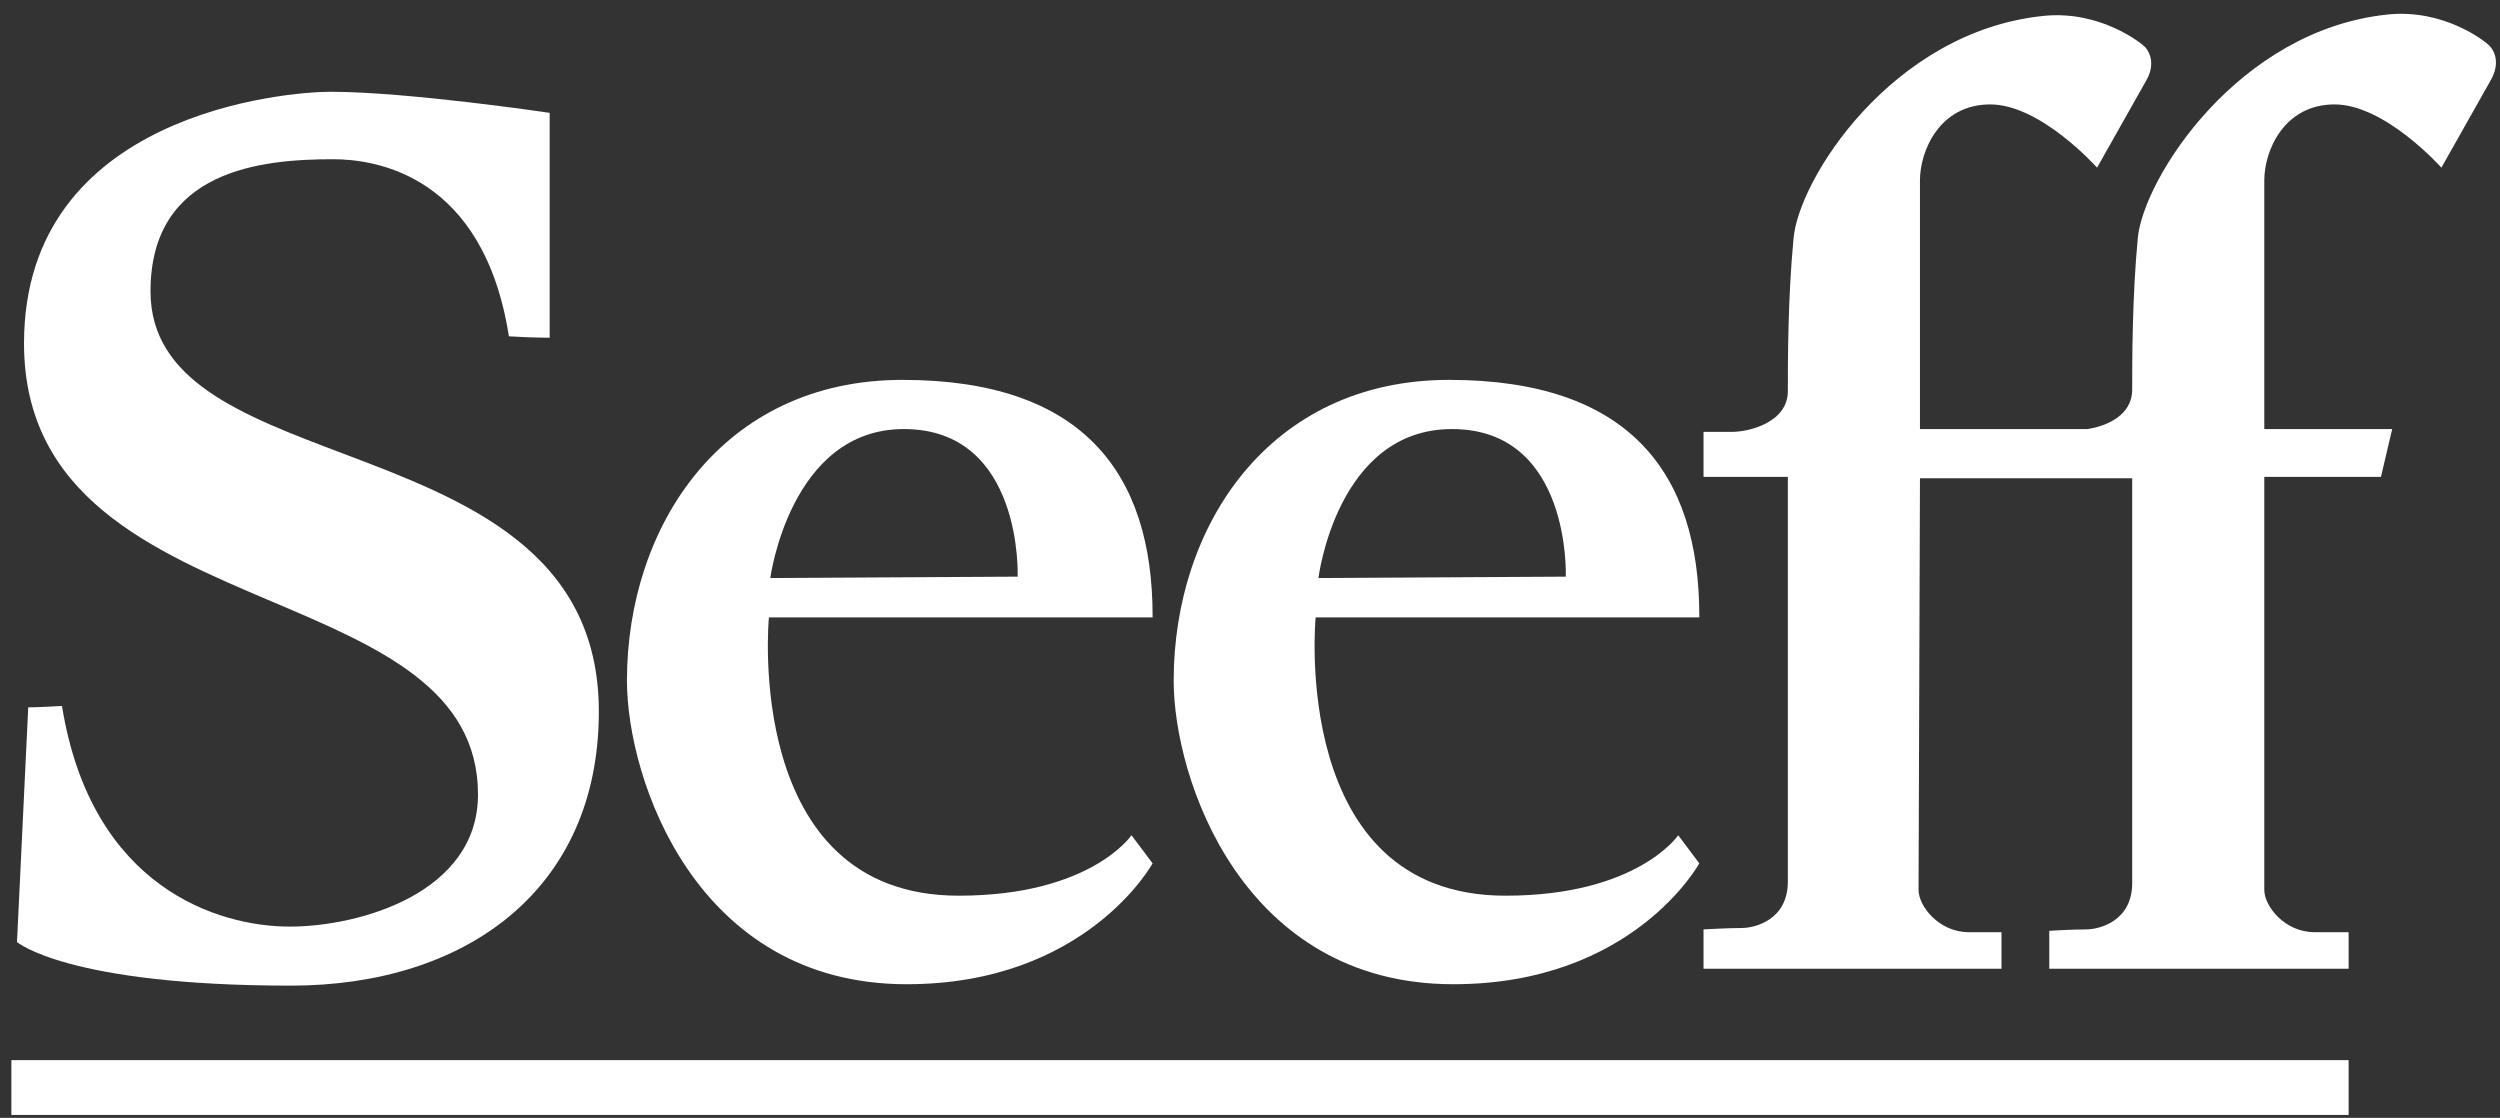
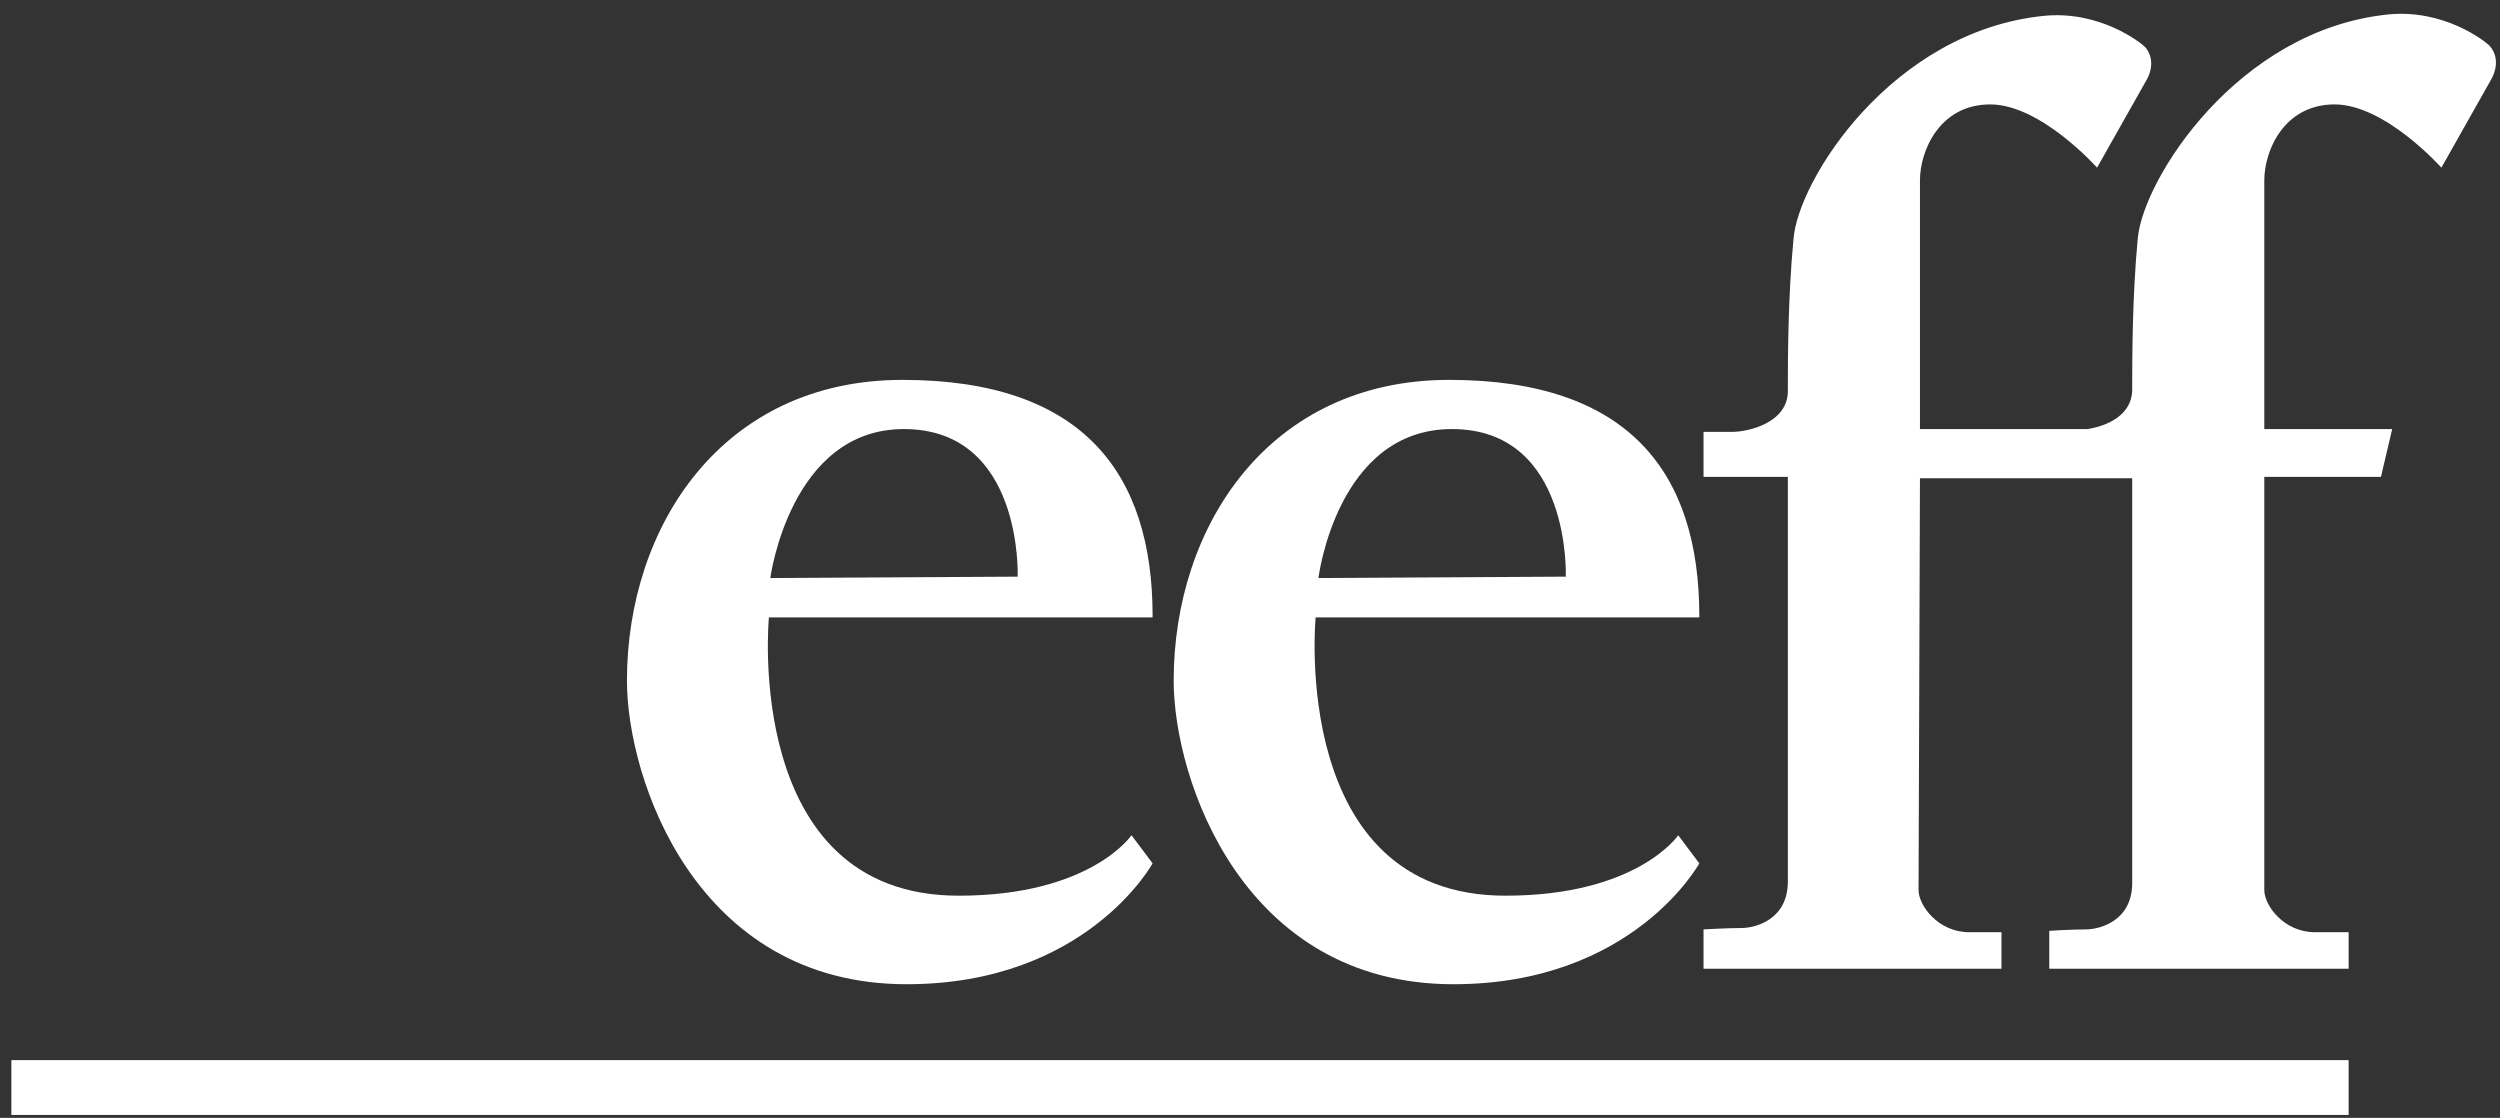
<svg xmlns="http://www.w3.org/2000/svg" width="123" height="55" viewBox="0 0 123 55" fill="none">
  <rect x="0" y="0" width="123" height="55" fill="#333333" stroke="none" />
-   <path fill-rule="evenodd" clip-rule="evenodd" d="M44.399 18.69C53.25 18.69 56.708 23.254 56.708 30.307V30.376H37.83C37.83 30.376 36.516 44.068 47.165 44.068C53.665 44.068 55.67 41.094 55.67 41.094L56.708 42.477C56.708 42.477 53.458 48.424 44.607 48.424C34.234 48.424 30.846 38.328 30.846 33.488C30.846 25.882 35.548 18.69 44.399 18.69ZM50.069 28.371C50.069 28.371 50.346 21.11 44.468 21.11C38.867 21.11 37.899 28.44 37.899 28.44L50.069 28.371Z" fill="white" />
+   <path fill-rule="evenodd" clip-rule="evenodd" d="M44.399 18.69C53.25 18.69 56.708 23.254 56.708 30.307V30.376H37.83C37.83 30.376 36.516 44.068 47.165 44.068C53.665 44.068 55.67 41.094 55.67 41.094L56.708 42.477C56.708 42.477 53.458 48.424 44.607 48.424C34.234 48.424 30.846 38.328 30.846 33.488C30.846 25.882 35.548 18.69 44.399 18.69ZM50.069 28.371C50.069 28.371 50.346 21.11 44.468 21.11C38.867 21.11 37.899 28.44 37.899 28.44Z" fill="white" />
  <path d="M117.488 0.712C120.254 0.435 122.26 2.026 122.467 2.233C122.744 2.51 123.02 3.132 122.536 3.962C121.914 5.068 120.116 8.249 120.116 8.249C120.116 8.249 117.35 5.137 114.861 5.137C112.371 5.137 111.403 7.419 111.403 8.871V21.11H117.696L117.143 23.462H111.403V43.791C111.403 44.552 112.371 45.865 113.893 45.865H115.552V47.663H100.824V45.796C100.824 45.796 101.93 45.727 102.622 45.727C103.313 45.727 104.904 45.312 104.904 43.445V23.531H94.462C94.462 23.531 94.393 43.03 94.393 43.791C94.393 44.552 95.361 45.865 96.882 45.865H98.473V47.663H83.814V45.727C83.814 45.727 84.989 45.658 85.68 45.658C86.372 45.658 87.962 45.243 87.962 43.376V23.462H83.814V21.249H85.196C86.095 21.249 87.962 20.765 87.962 19.244C87.962 17.791 87.962 14.68 88.239 11.775C88.446 8.871 93.079 1.542 100.547 0.781C103.313 0.504 105.318 2.095 105.526 2.302C105.733 2.51 106.079 3.132 105.595 3.962C104.973 5.068 103.175 8.249 103.175 8.249C103.175 8.249 100.409 5.137 97.92 5.137C95.43 5.137 94.462 7.419 94.462 8.871V21.11H102.691C103.659 20.972 104.904 20.419 104.904 19.174C104.904 17.722 104.904 14.611 105.18 11.706C105.457 8.802 110.09 1.473 117.488 0.712Z" fill="white" />
-   <path d="M16.394 7.834C12.937 7.834 7.405 8.318 7.405 14.334C7.405 18.731 11.891 20.428 16.817 22.291C22.814 24.559 29.463 27.075 29.463 35.009C29.463 43.791 22.894 48.493 14.32 48.493C3.325 48.493 0.836 46.349 0.836 46.349L1.389 34.802C1.389 34.802 1.873 34.802 3.049 34.733C4.501 43.722 10.793 45.589 14.251 45.589C17.708 45.589 23.517 43.929 23.517 39.089C23.517 33.899 18.603 31.814 13.384 29.599C7.478 27.091 1.182 24.419 1.182 16.892C1.182 5.552 14.113 4.515 16.256 4.515C20.059 4.515 27.043 5.552 27.043 5.552V16.616C27.043 16.616 26.144 16.616 25.038 16.547C23.793 8.595 18.469 7.834 16.394 7.834Z" fill="white" />
  <path fill-rule="evenodd" clip-rule="evenodd" d="M71.298 18.69C80.149 18.69 83.606 23.254 83.606 30.307V30.376H64.729C64.729 30.376 63.415 44.068 74.064 44.068C80.564 44.068 82.569 41.094 82.569 41.094L83.606 42.477C83.606 42.477 80.356 48.424 71.505 48.424C61.133 48.424 57.745 38.328 57.745 33.488C57.745 25.882 62.447 18.69 71.298 18.69ZM77.037 28.371C77.037 28.371 77.314 21.11 71.436 21.11C65.766 21.11 64.867 28.44 64.867 28.44L77.037 28.371Z" fill="white" />
  <path d="M0.56 52.158H115.552V54.855H0.56V52.158Z" fill="white" />
</svg>